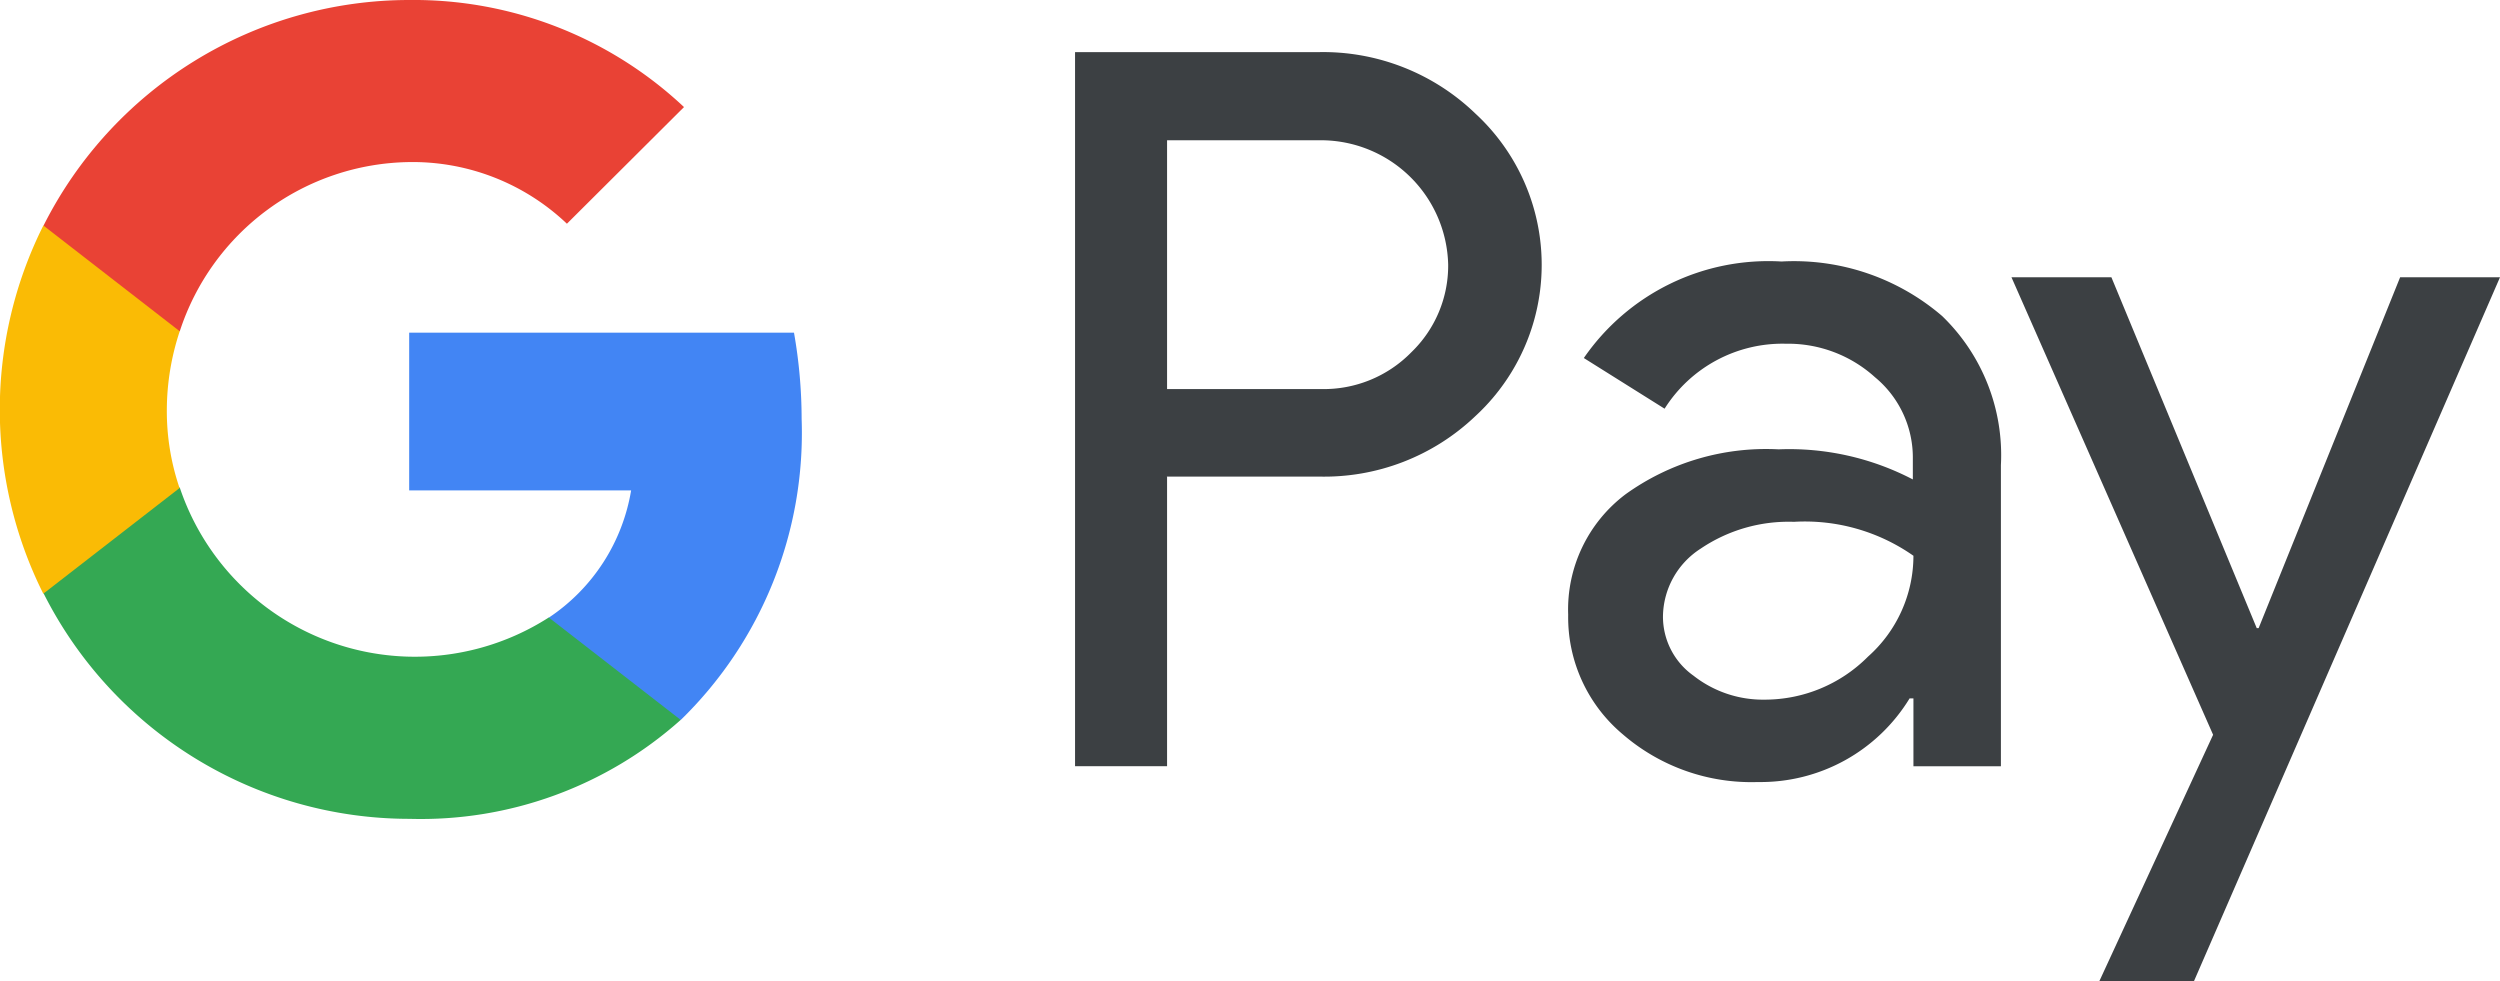
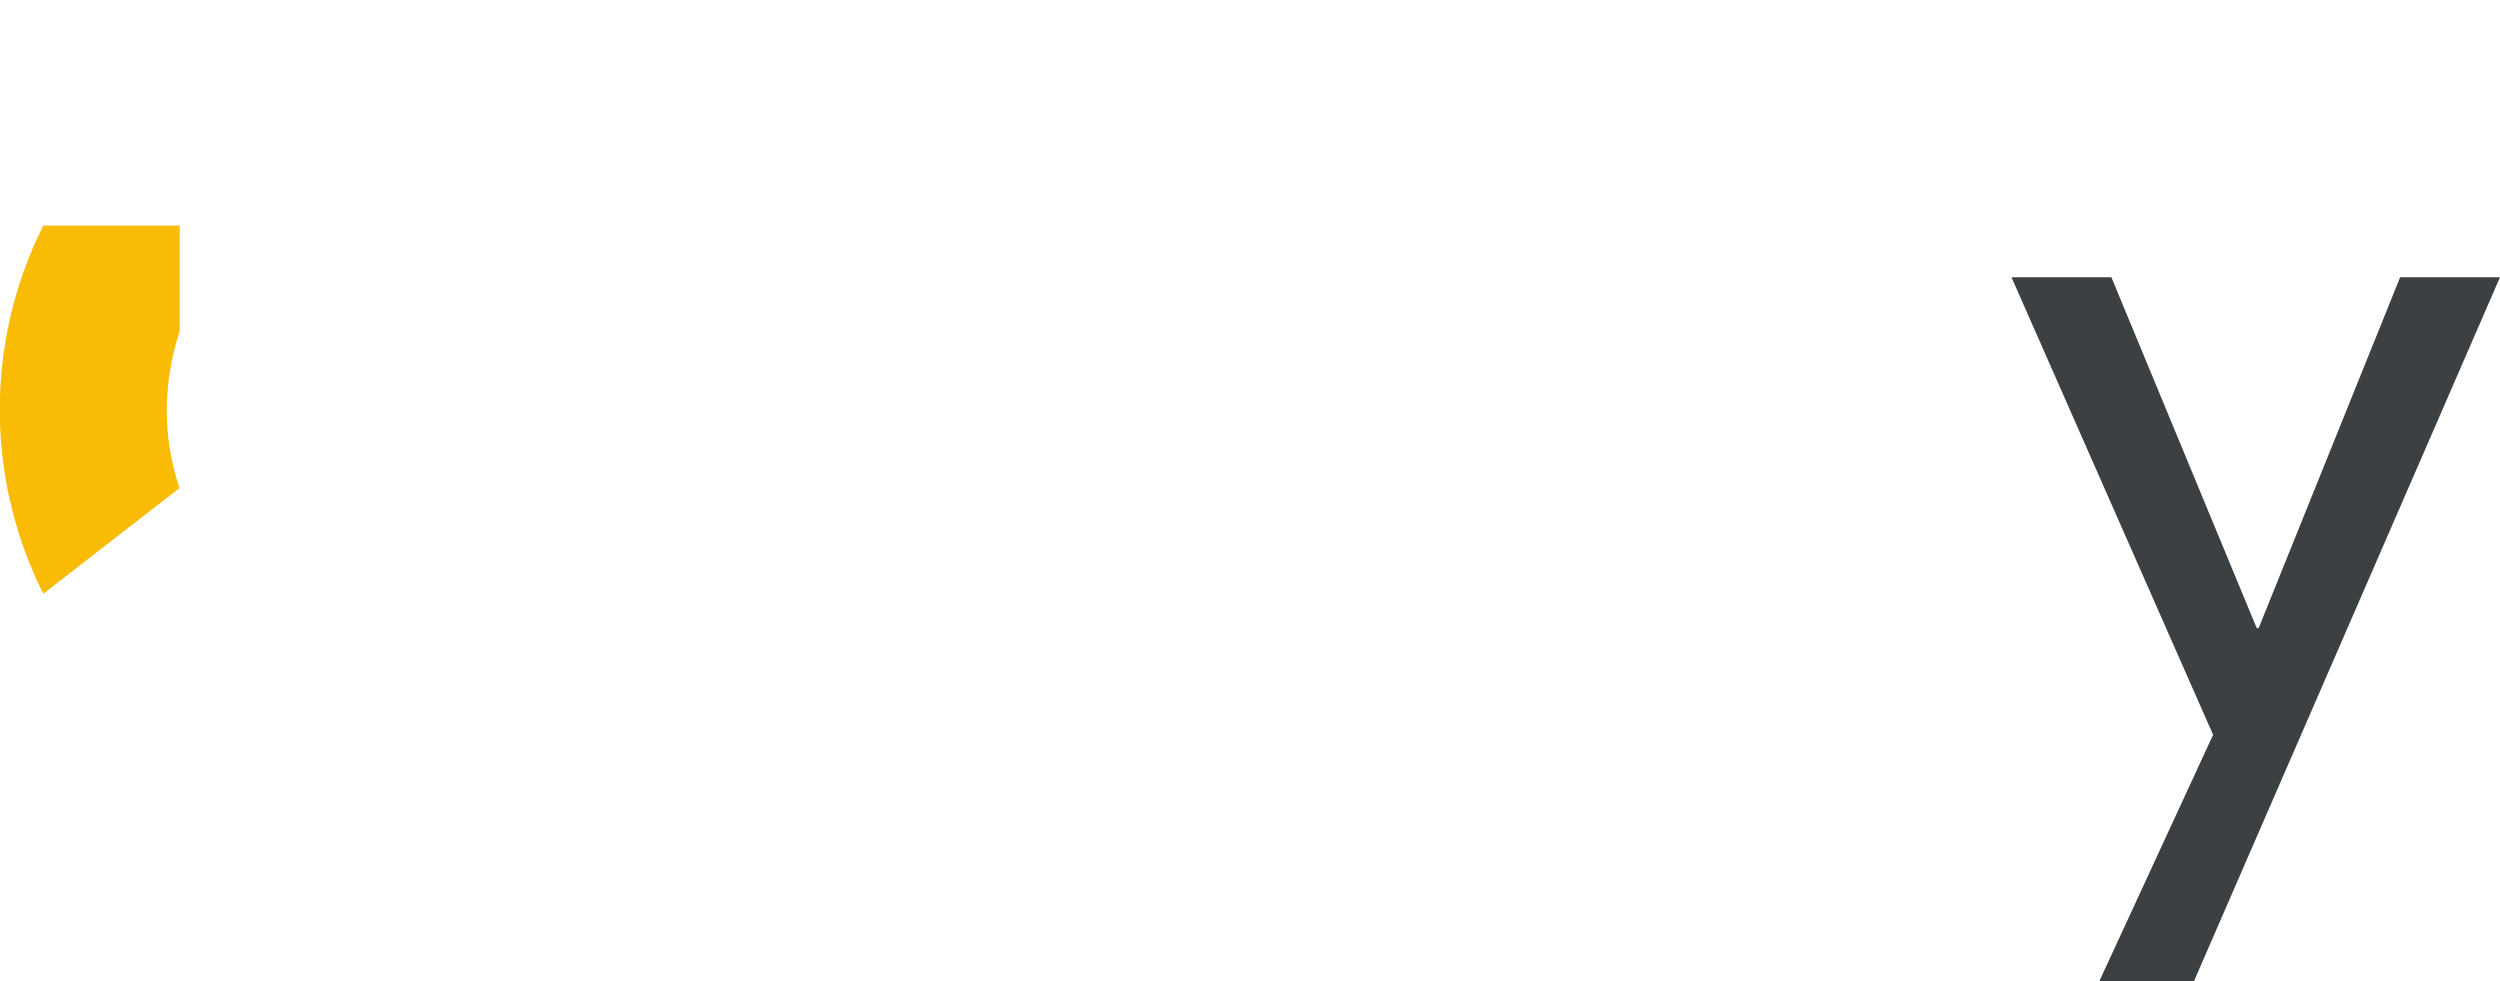
<svg xmlns="http://www.w3.org/2000/svg" id="G_Pay_Lockup_1_" width="46.184" height="18.12" viewBox="0 0 46.184 18.12">
  <g id="Pay_Typeface_3_" transform="translate(19.86 0.963)">
-     <path id="Letter_p_3_" d="M248.8,36.25v5.342h-1.7V28.4h4.495a4.054,4.054,0,0,1,2.905,1.139,3.8,3.8,0,0,1,0,5.581,4.047,4.047,0,0,1-2.905,1.121h-2.8Zm0-6.226v4.6h2.835a2.263,2.263,0,0,0,1.678-.68,2.224,2.224,0,0,0,.68-1.616,2.353,2.353,0,0,0-2.358-2.3H248.8Z" transform="translate(-247.1 -28.4)" fill="#3c4043" />
-     <path id="Letter_a_3_" d="M354.238,72.2a4.2,4.2,0,0,1,2.967,1.007,3.572,3.572,0,0,1,1.086,2.755v5.563h-1.616V80.271h-.071a3.225,3.225,0,0,1-2.8,1.545,3.634,3.634,0,0,1-2.5-.883,2.82,2.82,0,0,1-1.007-2.208,2.666,2.666,0,0,1,1.06-2.225,4.446,4.446,0,0,1,2.826-.83,4.939,4.939,0,0,1,2.481.556v-.389a1.924,1.924,0,0,0-.7-1.5,2.393,2.393,0,0,0-1.643-.618,2.576,2.576,0,0,0-2.243,1.2l-1.492-.936A4.141,4.141,0,0,1,354.238,72.2Zm-2.19,6.552a1.337,1.337,0,0,0,.565,1.1,2.076,2.076,0,0,0,1.316.442,2.689,2.689,0,0,0,1.907-.795,2.494,2.494,0,0,0,.839-1.863,3.493,3.493,0,0,0-2.208-.627,2.9,2.9,0,0,0-1.722.495A1.508,1.508,0,0,0,352.048,78.752Z" transform="translate(-341.187 -68.332)" fill="#3c4043" />
    <path id="Letter_y_3_" d="M452.025,75.5l-5.652,13h-1.748l2.1-4.548L443,75.5h1.846l2.685,6.482h.035l2.614-6.482Z" transform="translate(-425.701 -71.341)" fill="#3c4043" />
  </g>
  <g id="G_Mark_1_" transform="translate(0 0)">
-     <path id="Blue_500" d="M115.05,88.69a9.255,9.255,0,0,0-.141-1.59H107.8v2.914h4.1a3.514,3.514,0,0,1-1.519,2.349v1.89h2.437A7.4,7.4,0,0,0,115.05,88.69Z" transform="translate(-100.241 -80.954)" fill="#4285f4" />
-     <path id="Green_500_1_" d="M40.634,121.9a4.581,4.581,0,0,1-6.817-2.4H31.3v1.952a7.567,7.567,0,0,0,6.764,4.168,7.207,7.207,0,0,0,5.007-1.828Z" transform="translate(-30.496 -110.493)" fill="#34a853" />
    <path id="Yellow_500_1_" d="M25.282,68.1a4.652,4.652,0,0,1,.238-1.448V64.7H23a7.594,7.594,0,0,0,0,6.8l2.517-1.952A4.408,4.408,0,0,1,25.282,68.1Z" transform="translate(-22.2 -60.532)" fill="#fabb05" />
-     <path id="Red_500" d="M38.064,20.494a4.136,4.136,0,0,1,2.905,1.139l2.163-2.155A7.288,7.288,0,0,0,38.064,17.5,7.567,7.567,0,0,0,31.3,21.668l2.517,1.952A4.525,4.525,0,0,1,38.064,20.494Z" transform="translate(-30.496 -17.5)" fill="#e94235" />
  </g>
</svg>